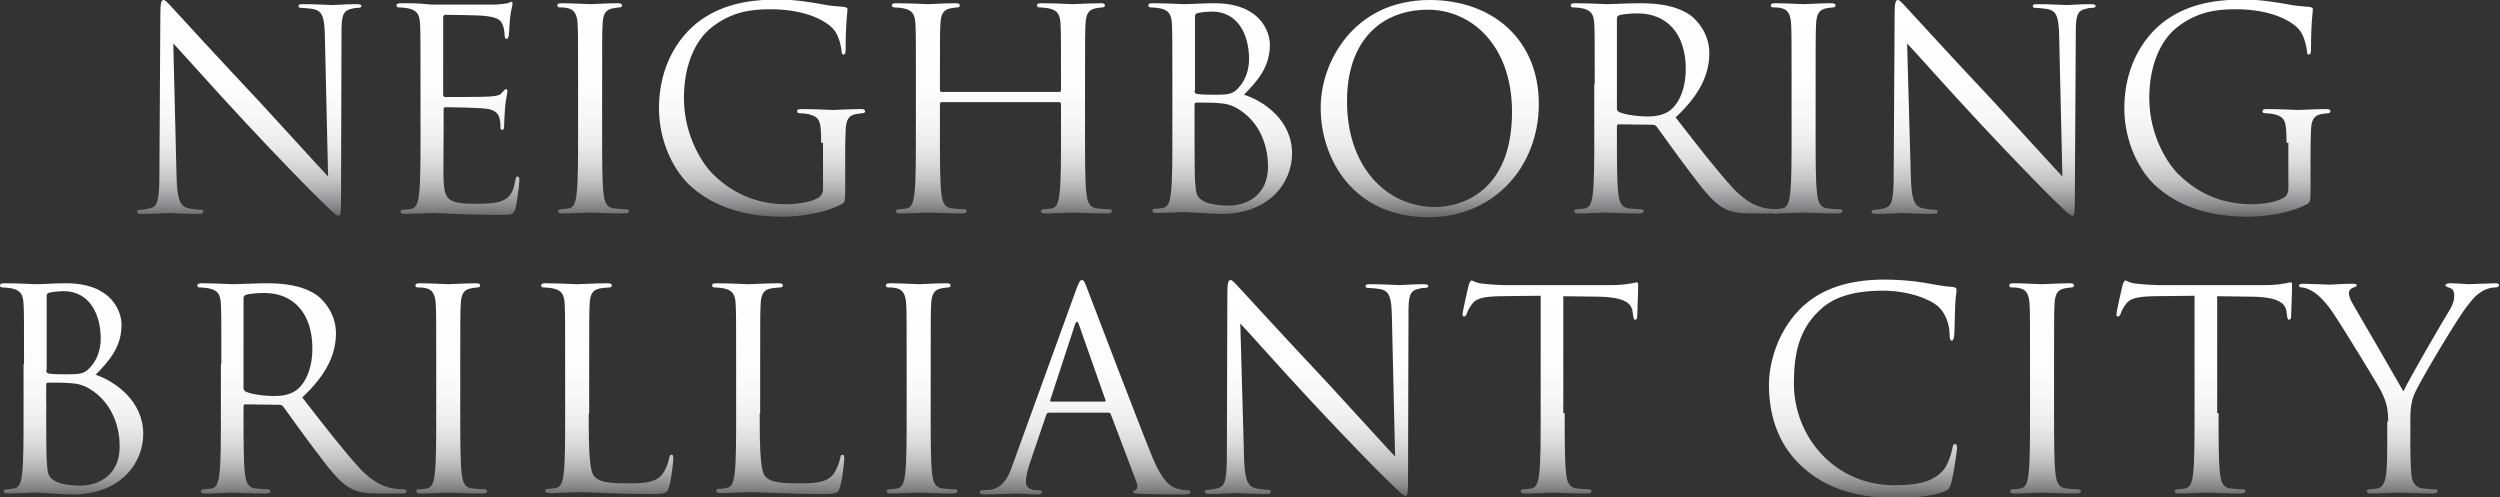
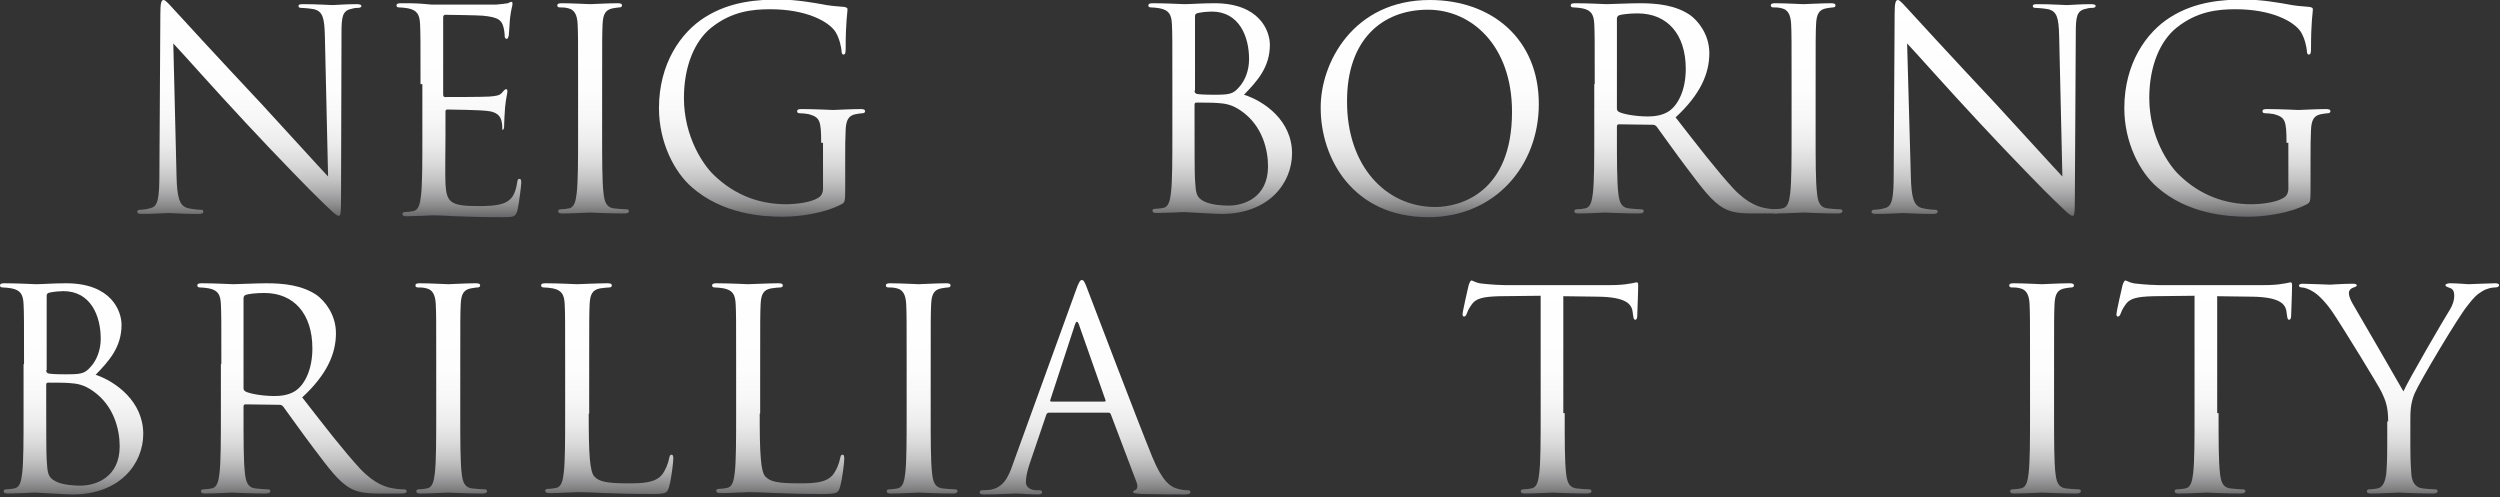
<svg xmlns="http://www.w3.org/2000/svg" version="1.1" id="レイヤー_1" x="0px" y="0px" viewBox="0 0 541 107.6" style="enable-background:new 0 0 541 107.6;" xml:space="preserve">
  <rect x="0" y="0" width="541" height="107.6" fill="#333333" stroke="none" />
  <style type="text/css">
	.st0{fill:url(#SVGID_1_);}
	.st1{fill:url(#SVGID_00000040547636060478060760000003711476241928432527_);}
	.st2{fill:url(#SVGID_00000137813665215075185950000013178822649577045383_);}
	.st3{fill:url(#SVGID_00000013158741257071423140000010933582899093665449_);}
	.st4{fill:url(#SVGID_00000173858853543119789820000010168771886801826451_);}
	.st5{fill:url(#SVGID_00000127732975086747063530000016452801721286522810_);}
	.st6{fill:url(#SVGID_00000121980722498097070960000008760980245269865129_);}
	.st7{fill:url(#SVGID_00000091013114050994251240000001590318359952543905_);}
	.st8{fill:url(#SVGID_00000080893916569689612400000001053495826276281764_);}
	.st9{fill:url(#SVGID_00000062910801098608746420000012897484395943299480_);}
	.st10{fill:url(#SVGID_00000040559256941094355570000015658604639513861780_);}
	.st11{fill:url(#SVGID_00000127725393397554197970000013447416399501611399_);}
	.st12{fill:url(#SVGID_00000046305864329559771240000012293195748073287611_);}
	.st13{fill:url(#SVGID_00000166664971049852793430000010737616058910280860_);}
	.st14{fill:url(#SVGID_00000136390304073777677430000015461420023793533336_);}
	.st15{fill:url(#SVGID_00000023966403996393751900000004481127118419413418_);}
	.st16{fill:url(#SVGID_00000036935798249907294340000006716655267418620055_);}
	.st17{fill:url(#SVGID_00000162335231655875831470000008308185542073600644_);}
	.st18{fill:url(#SVGID_00000039123370545140298650000006911099981871232947_);}
	.st19{fill:url(#SVGID_00000077326375845567119580000003513981403927960732_);}
	.st20{fill:url(#SVGID_00000111912581591198808350000005400640291179895958_);}
	.st21{fill:url(#SVGID_00000130611184420389458990000007916032607829494164_);}
	.st22{fill:url(#SVGID_00000146488069358180860690000010445342056319874744_);}
	.st23{fill:url(#SVGID_00000011009660325406731290000004026796009969152655_);}
</style>
  <g>
    <g>
      <g>
        <linearGradient id="SVGID_1_" gradientUnits="userSpaceOnUse" x1="267.025" y1="47.038" x2="267.025" y2="0">
          <stop offset="0" style="stop-color:#666668" />
          <stop offset="5.084115e-02" style="stop-color:#89898A" />
          <stop offset="0.108" style="stop-color:#A8A8AA" />
          <stop offset="0.173" style="stop-color:#C4C4C4" />
          <stop offset="0.247" style="stop-color:#DADADA" />
          <stop offset="0.332" style="stop-color:#EBEBEB" />
          <stop offset="0.438" style="stop-color:#F6F6F6" />
          <stop offset="0.587" style="stop-color:#FDFDFD" />
          <stop offset="1" style="stop-color:#FFFFFF" />
        </linearGradient>
        <path class="st0" d="M38.2,38c0.1,4.9,0.7,6.5,2.3,7c1.1,0.3,2.5,0.4,3,0.4c0.3,0,0.5,0.1,0.5,0.4c0,0.4-0.4,0.5-1.1,0.5     c-3.4,0-5.8-0.2-6.4-0.2s-3.1,0.2-5.8,0.2c-0.6,0-1-0.1-1-0.5c0-0.2,0.2-0.4,0.5-0.4c0.5,0,1.6-0.1,2.5-0.4     c1.5-0.4,1.8-2.2,1.8-7.6L34.7,3c0-2.3,0.2-3,0.7-3c0.5,0,1.5,1.3,2.1,1.9c0.9,1,9.8,10.7,19.1,20.6c5.9,6.4,12.5,13.7,14.4,15.7     L70.3,7.7c-0.1-3.9-0.5-5.2-2.3-5.7c-1.1-0.2-2.5-0.3-2.9-0.3c-0.4,0-0.5-0.2-0.5-0.4c0-0.4,0.5-0.4,1.2-0.4     c2.7,0,5.6,0.2,6.2,0.2c0.7,0,2.6-0.2,5.1-0.2c0.7,0,1.1,0.1,1.1,0.4c0,0.2-0.2,0.4-0.7,0.4c-0.3,0-0.7,0-1.4,0.2     c-2,0.4-2.2,1.7-2.2,5.3l-0.1,35.2c0,4-0.1,4.3-0.5,4.3c-0.5,0-1.2-0.7-4.4-3.8c-0.7-0.6-9.3-9.4-15.7-16.3     c-7-7.5-13.7-15.1-15.7-17.2L38.2,38z" />
        <linearGradient id="SVGID_00000071526785688261414950000005999950805372884870_" gradientUnits="userSpaceOnUse" x1="267.025" y1="47.038" x2="267.025" y2="0">
          <stop offset="0" style="stop-color:#666668" />
          <stop offset="5.084115e-02" style="stop-color:#89898A" />
          <stop offset="0.108" style="stop-color:#A8A8AA" />
          <stop offset="0.173" style="stop-color:#C4C4C4" />
          <stop offset="0.247" style="stop-color:#DADADA" />
          <stop offset="0.332" style="stop-color:#EBEBEB" />
          <stop offset="0.438" style="stop-color:#F6F6F6" />
          <stop offset="0.587" style="stop-color:#FDFDFD" />
          <stop offset="1" style="stop-color:#FFFFFF" />
        </linearGradient>
-         <path style="fill:url(#SVGID_00000071526785688261414950000005999950805372884870_);" d="M91,18.2c0-9.4,0-11-0.1-13     c-0.1-2-0.6-3-2.6-3.4c-0.5-0.1-1.5-0.2-2-0.2c-0.2,0-0.5-0.1-0.5-0.4c0-0.4,0.3-0.5,1-0.5c1.4,0,3,0,4.3,0.1L93.5,1     C94,1,105.9,1,107.3,1c1.1-0.1,2.1-0.2,2.6-0.3c0.3-0.1,0.5-0.3,0.8-0.3c0.2,0,0.2,0.2,0.2,0.5c0,0.4-0.3,1.1-0.5,2.8     c-0.1,0.6-0.2,3.2-0.3,4c-0.1,0.3-0.2,0.7-0.4,0.7c-0.4,0-0.5-0.3-0.5-0.8c0-0.4-0.1-1.4-0.4-2.2c-0.4-1-1-1.7-4.3-2     c-1-0.1-7.6-0.2-8.2-0.2c-0.2,0-0.4,0.2-0.4,0.6v16.6c0,0.4,0.1,0.6,0.4,0.6c0.8,0,8.2,0,9.5-0.1c1.4-0.1,2.3-0.2,2.8-0.8     c0.4-0.5,0.7-0.8,0.9-0.8c0.2,0,0.3,0.1,0.3,0.5s-0.3,1.4-0.5,3.4c-0.1,1.2-0.2,3.4-0.2,3.8c0,0.5,0,1.1-0.4,1.1     c-0.3,0-0.4-0.2-0.4-0.5c0-0.6,0-1.2-0.2-2c-0.2-0.8-0.8-1.9-3.1-2.1c-1.6-0.2-7.6-0.3-8.6-0.3c-0.3,0-0.4,0.2-0.4,0.4v5.3     c0,2-0.1,9,0,10.3c0.2,4.1,1.1,4.9,7,4.9c1.6,0,4.2,0,5.8-0.7c1.6-0.7,2.3-1.9,2.7-4.3c0.1-0.7,0.2-0.9,0.5-0.9     c0.4,0,0.4,0.5,0.4,0.9c0,0.5-0.5,4.6-0.8,5.8c-0.4,1.6-0.9,1.6-3.2,1.6c-4.5,0-7.8-0.1-10.1-0.2c-2.3-0.1-3.8-0.2-4.7-0.2     c-0.1,0-1.1,0-2.4,0.1c-1.2,0-2.6,0.1-3.5,0.1c-0.7,0-1-0.1-1-0.5c0-0.2,0.1-0.4,0.5-0.4c0.5,0,1.3-0.1,1.8-0.2     c1.2-0.2,1.5-1.6,1.7-3.3c0.3-2.5,0.3-7.3,0.3-13V18.2z" />
+         <path style="fill:url(#SVGID_00000071526785688261414950000005999950805372884870_);" d="M91,18.2c0-9.4,0-11-0.1-13     c-0.1-2-0.6-3-2.6-3.4c-0.5-0.1-1.5-0.2-2-0.2c-0.2,0-0.5-0.1-0.5-0.4c0-0.4,0.3-0.5,1-0.5c1.4,0,3,0,4.3,0.1L93.5,1     C94,1,105.9,1,107.3,1c1.1-0.1,2.1-0.2,2.6-0.3c0.3-0.1,0.5-0.3,0.8-0.3c0.2,0,0.2,0.2,0.2,0.5c0,0.4-0.3,1.1-0.5,2.8     c-0.1,0.6-0.2,3.2-0.3,4c-0.1,0.3-0.2,0.7-0.4,0.7c-0.4,0-0.5-0.3-0.5-0.8c0-0.4-0.1-1.4-0.4-2.2c-0.4-1-1-1.7-4.3-2     c-1-0.1-7.6-0.2-8.2-0.2c-0.2,0-0.4,0.2-0.4,0.6v16.6c0,0.4,0.1,0.6,0.4,0.6c0.8,0,8.2,0,9.5-0.1c1.4-0.1,2.3-0.2,2.8-0.8     c0.4-0.5,0.7-0.8,0.9-0.8c0.2,0,0.3,0.1,0.3,0.5s-0.3,1.4-0.5,3.4c-0.1,1.2-0.2,3.4-0.2,3.8c0,0.5,0,1.1-0.4,1.1     c0-0.6,0-1.2-0.2-2c-0.2-0.8-0.8-1.9-3.1-2.1c-1.6-0.2-7.6-0.3-8.6-0.3c-0.3,0-0.4,0.2-0.4,0.4v5.3     c0,2-0.1,9,0,10.3c0.2,4.1,1.1,4.9,7,4.9c1.6,0,4.2,0,5.8-0.7c1.6-0.7,2.3-1.9,2.7-4.3c0.1-0.7,0.2-0.9,0.5-0.9     c0.4,0,0.4,0.5,0.4,0.9c0,0.5-0.5,4.6-0.8,5.8c-0.4,1.6-0.9,1.6-3.2,1.6c-4.5,0-7.8-0.1-10.1-0.2c-2.3-0.1-3.8-0.2-4.7-0.2     c-0.1,0-1.1,0-2.4,0.1c-1.2,0-2.6,0.1-3.5,0.1c-0.7,0-1-0.1-1-0.5c0-0.2,0.1-0.4,0.5-0.4c0.5,0,1.3-0.1,1.8-0.2     c1.2-0.2,1.5-1.6,1.7-3.3c0.3-2.5,0.3-7.3,0.3-13V18.2z" />
        <linearGradient id="SVGID_00000057121607444257625990000016786589711061251007_" gradientUnits="userSpaceOnUse" x1="267.025" y1="47.038" x2="267.025" y2="0">
          <stop offset="0" style="stop-color:#666668" />
          <stop offset="5.084115e-02" style="stop-color:#89898A" />
          <stop offset="0.108" style="stop-color:#A8A8AA" />
          <stop offset="0.173" style="stop-color:#C4C4C4" />
          <stop offset="0.247" style="stop-color:#DADADA" />
          <stop offset="0.332" style="stop-color:#EBEBEB" />
          <stop offset="0.438" style="stop-color:#F6F6F6" />
          <stop offset="0.587" style="stop-color:#FDFDFD" />
          <stop offset="1" style="stop-color:#FFFFFF" />
        </linearGradient>
        <path style="fill:url(#SVGID_00000057121607444257625990000016786589711061251007_);" d="M130.3,28.8c0,5.8,0,10.5,0.3,13     c0.2,1.7,0.5,3.1,2.3,3.3c0.8,0.1,2.2,0.2,2.7,0.2c0.4,0,0.5,0.2,0.5,0.4c0,0.3-0.3,0.5-1,0.5c-3.3,0-7.1-0.2-7.4-0.2     s-4.1,0.2-5.9,0.2c-0.7,0-1-0.1-1-0.5c0-0.2,0.1-0.4,0.5-0.4c0.5,0,1.3-0.1,1.8-0.2c1.2-0.2,1.5-1.6,1.7-3.3     c0.3-2.5,0.3-7.3,0.3-13V18.2c0-9.4,0-11-0.1-13c-0.1-2-0.7-3.1-2-3.4c-0.7-0.2-1.4-0.2-1.9-0.2c-0.2,0-0.5-0.1-0.5-0.4     c0-0.4,0.3-0.5,1-0.5c2,0,5.8,0.2,6.1,0.2s4.1-0.2,5.9-0.2c0.7,0,1,0.1,1,0.5c0,0.2-0.2,0.4-0.5,0.4c-0.4,0-0.8,0.1-1.5,0.2     c-1.6,0.3-2.1,1.3-2.2,3.4c-0.1,1.9-0.1,3.6-0.1,13V28.8z" />
        <linearGradient id="SVGID_00000144316850011394706000000012266418878676461468_" gradientUnits="userSpaceOnUse" x1="267.025" y1="47.038" x2="267.025" y2="0">
          <stop offset="0" style="stop-color:#666668" />
          <stop offset="5.084115e-02" style="stop-color:#89898A" />
          <stop offset="0.108" style="stop-color:#A8A8AA" />
          <stop offset="0.173" style="stop-color:#C4C4C4" />
          <stop offset="0.247" style="stop-color:#DADADA" />
          <stop offset="0.332" style="stop-color:#EBEBEB" />
          <stop offset="0.438" style="stop-color:#F6F6F6" />
          <stop offset="0.587" style="stop-color:#FDFDFD" />
          <stop offset="1" style="stop-color:#FFFFFF" />
        </linearGradient>
        <path style="fill:url(#SVGID_00000144316850011394706000000012266418878676461468_);" d="M177.7,30.9c0-4.9-0.3-5.5-2.7-6.2     c-0.5-0.1-1.5-0.2-2-0.2c-0.2,0-0.5-0.1-0.5-0.4c0-0.4,0.3-0.5,1-0.5c2.7,0,6.5,0.2,6.8,0.2s4.1-0.2,5.9-0.2c0.7,0,1,0.1,1,0.5     c0,0.2-0.2,0.4-0.5,0.4c-0.4,0-0.8,0.1-1.5,0.2c-1.6,0.3-2.1,1.3-2.2,3.4c-0.1,1.9-0.1,3.7-0.1,6.2v6.7c0,2.7-0.1,2.8-0.8,3.2     c-3.8,2-9.2,2.7-12.7,2.7c-4.6,0-13.1-0.6-19.7-6.4c-3.7-3.2-7.1-9.6-7.1-17.1c0-9.6,4.7-16.4,10-19.7c5.4-3.4,11.3-3.8,16-3.8     c3.8,0,8,0.8,9.2,1c1.3,0.3,3.4,0.5,4.9,0.6c0.6,0.1,0.7,0.3,0.7,0.5c0,0.8-0.4,2.5-0.4,8.5c0,1-0.1,1.3-0.5,1.3     c-0.3,0-0.4-0.4-0.4-0.9c-0.1-0.8-0.4-2.5-1.3-4c-1.5-2.3-6.4-4.9-14.1-4.9c-3.8,0-8.3,0.4-12.8,4c-3.5,2.8-5.9,8.2-5.9,15.2     c0,8.5,4.3,14.6,6.4,16.6c4.7,4.6,10.2,6.4,15.7,6.4c2.2,0,5.3-0.4,6.8-1.3c0.8-0.4,1.2-1.1,1.2-2.1V30.9z" />
        <linearGradient id="SVGID_00000012471690823281358470000012341597956047344043_" gradientUnits="userSpaceOnUse" x1="267.025" y1="47.038" x2="267.025" y2="0">
          <stop offset="0" style="stop-color:#666668" />
          <stop offset="5.084115e-02" style="stop-color:#89898A" />
          <stop offset="0.108" style="stop-color:#A8A8AA" />
          <stop offset="0.173" style="stop-color:#C4C4C4" />
          <stop offset="0.247" style="stop-color:#DADADA" />
          <stop offset="0.332" style="stop-color:#EBEBEB" />
          <stop offset="0.438" style="stop-color:#F6F6F6" />
          <stop offset="0.587" style="stop-color:#FDFDFD" />
          <stop offset="1" style="stop-color:#FFFFFF" />
        </linearGradient>
-         <path style="fill:url(#SVGID_00000012471690823281358470000012341597956047344043_);" d="M234.8,28.8c0,5.8,0,10.5,0.3,13     c0.2,1.7,0.5,3.1,2.3,3.3c0.8,0.1,2.2,0.2,2.7,0.2c0.4,0,0.5,0.2,0.5,0.4c0,0.3-0.3,0.5-1,0.5c-3.3,0-7.1-0.2-7.4-0.2     s-4.1,0.2-5.9,0.2c-0.7,0-1-0.1-1-0.5c0-0.2,0.1-0.4,0.5-0.4c0.5,0,1.3-0.1,1.8-0.2c1.2-0.2,1.5-1.6,1.7-3.3     c0.3-2.5,0.3-7.3,0.3-13v-6.3c0-0.2-0.2-0.4-0.4-0.4h-25.4c-0.2,0-0.4,0.1-0.4,0.4v6.3c0,5.8,0,10.5,0.3,13     c0.2,1.7,0.5,3.1,2.3,3.3c0.8,0.1,2.2,0.2,2.7,0.2c0.4,0,0.5,0.2,0.5,0.4c0,0.3-0.3,0.5-1,0.5c-3.3,0-7.1-0.2-7.4-0.2     s-4.1,0.2-5.9,0.2c-0.7,0-1-0.1-1-0.5c0-0.2,0.1-0.4,0.5-0.4c0.5,0,1.3-0.1,1.8-0.2c1.2-0.2,1.5-1.6,1.7-3.3     c0.3-2.5,0.3-7.3,0.3-13V18.2c0-9.4,0-11-0.1-13c-0.1-2-0.6-3-2.6-3.4c-0.5-0.1-1.5-0.2-2-0.2c-0.2,0-0.5-0.1-0.5-0.4     c0-0.4,0.3-0.5,1-0.5c2.7,0,6.5,0.2,6.8,0.2s4.1-0.2,5.9-0.2c0.7,0,1,0.1,1,0.5c0,0.2-0.2,0.4-0.5,0.4c-0.4,0-0.8,0.1-1.5,0.2     c-1.6,0.3-2.1,1.3-2.2,3.4c-0.1,1.9-0.1,3.6-0.1,13v1.3c0,0.3,0.2,0.4,0.4,0.4h25.4c0.2,0,0.4-0.1,0.4-0.4v-1.3     c0-9.4,0-11-0.1-13c-0.1-2-0.6-3-2.6-3.4c-0.5-0.1-1.5-0.2-2-0.2c-0.2,0-0.5-0.1-0.5-0.4c0-0.4,0.3-0.5,1-0.5     c2.7,0,6.5,0.2,6.8,0.2s4.1-0.2,5.9-0.2c0.7,0,1,0.1,1,0.5c0,0.2-0.2,0.4-0.5,0.4c-0.4,0-0.8,0.1-1.5,0.2     c-1.6,0.3-2.1,1.3-2.2,3.4c-0.1,1.9-0.1,3.6-0.1,13V28.8z" />
        <linearGradient id="SVGID_00000179625340843629217510000013316154433502881410_" gradientUnits="userSpaceOnUse" x1="267.025" y1="47.038" x2="267.025" y2="0">
          <stop offset="0" style="stop-color:#666668" />
          <stop offset="5.084115e-02" style="stop-color:#89898A" />
          <stop offset="0.108" style="stop-color:#A8A8AA" />
          <stop offset="0.173" style="stop-color:#C4C4C4" />
          <stop offset="0.247" style="stop-color:#DADADA" />
          <stop offset="0.332" style="stop-color:#EBEBEB" />
          <stop offset="0.438" style="stop-color:#F6F6F6" />
          <stop offset="0.587" style="stop-color:#FDFDFD" />
          <stop offset="1" style="stop-color:#FFFFFF" />
        </linearGradient>
        <path style="fill:url(#SVGID_00000179625340843629217510000013316154433502881410_);" d="M253.7,18.2c0-9.4,0-11-0.1-13     c-0.1-2-0.6-3-2.6-3.4c-0.5-0.1-1.5-0.2-2-0.2c-0.2,0-0.5-0.1-0.5-0.4c0-0.4,0.3-0.5,1-0.5c2.7,0,6.5,0.2,6.8,0.2     c1.4,0,3.8-0.2,6.5-0.2c9.8,0,12,6,12,9c0,4.9-2.8,7.9-5.6,10.8c4.4,1.4,10.4,5.6,10.4,12.7c0,6.4-5,13.1-15.3,13.1     c-0.7,0-2.6-0.1-4.3-0.2c-1.7-0.1-3.4-0.2-3.7-0.2c-0.1,0-1.1,0-2.4,0.1c-1.2,0-2.6,0.1-3.5,0.1c-0.7,0-1-0.1-1-0.5     c0-0.2,0.1-0.4,0.5-0.4c0.5,0,1.3-0.1,1.8-0.2c1.2-0.2,1.5-1.6,1.7-3.3c0.3-2.5,0.3-7.3,0.3-13V18.2z M258.5,19.6     c0,0.4,0.1,0.5,0.4,0.7c0.4,0.1,1.4,0.2,3.7,0.2c3.4,0,4.2-0.1,5.5-1.6c1.3-1.4,2.2-3.6,2.2-6.1c0-5-2.2-10.3-8.1-10.3     c-0.7,0-1.9,0.1-2.9,0.3c-0.5,0.1-0.7,0.3-0.7,0.7V19.6z M258.5,25.9c0,4.6,0,12.1,0.1,13c0.2,2.9,0.2,3.8,2,4.7     c1.6,0.8,4.2,0.9,5.3,0.9c3.2,0,8.5-1.7,8.5-8.5c0-3.6-1.2-8.8-5.8-12c-2-1.4-3.5-1.6-5-1.7c-0.8-0.1-3.8-0.1-4.7-0.1     c-0.2,0-0.4,0.1-0.4,0.4V25.9z" />
        <linearGradient id="SVGID_00000022560239309258317910000001647505903664980401_" gradientUnits="userSpaceOnUse" x1="267.025" y1="47.038" x2="267.025" y2="0">
          <stop offset="0" style="stop-color:#666668" />
          <stop offset="5.084115e-02" style="stop-color:#89898A" />
          <stop offset="0.108" style="stop-color:#A8A8AA" />
          <stop offset="0.173" style="stop-color:#C4C4C4" />
          <stop offset="0.247" style="stop-color:#DADADA" />
          <stop offset="0.332" style="stop-color:#EBEBEB" />
          <stop offset="0.438" style="stop-color:#F6F6F6" />
          <stop offset="0.587" style="stop-color:#FDFDFD" />
          <stop offset="1" style="stop-color:#FFFFFF" />
        </linearGradient>
        <path style="fill:url(#SVGID_00000022560239309258317910000001647505903664980401_);" d="M309.4,0c13.5,0,23.6,8.5,23.6,22.5     c0,13.4-9.5,24.5-23.9,24.5c-16.4,0-23.3-12.8-23.3-23.6C285.7,13.7,292.8,0,309.4,0z M310.6,44.8c5.4,0,16.6-3.1,16.6-20.6     c0-14.4-8.8-22.1-18.2-22.1c-10,0-17.5,6.6-17.5,19.7C291.4,35.8,299.8,44.8,310.6,44.8z" />
        <linearGradient id="SVGID_00000145774901411159193170000002717081787397359806_" gradientUnits="userSpaceOnUse" x1="267.025" y1="47.038" x2="267.025" y2="0">
          <stop offset="0" style="stop-color:#666668" />
          <stop offset="5.084115e-02" style="stop-color:#89898A" />
          <stop offset="0.108" style="stop-color:#A8A8AA" />
          <stop offset="0.173" style="stop-color:#C4C4C4" />
          <stop offset="0.247" style="stop-color:#DADADA" />
          <stop offset="0.332" style="stop-color:#EBEBEB" />
          <stop offset="0.438" style="stop-color:#F6F6F6" />
          <stop offset="0.587" style="stop-color:#FDFDFD" />
          <stop offset="1" style="stop-color:#FFFFFF" />
        </linearGradient>
        <path style="fill:url(#SVGID_00000145774901411159193170000002717081787397359806_);" d="M345.1,18.2c0-9.4,0-11-0.1-13     c-0.1-2-0.6-3-2.6-3.4c-0.5-0.1-1.5-0.2-2-0.2c-0.2,0-0.5-0.1-0.5-0.4c0-0.4,0.3-0.5,1-0.5c2.7,0,6.5,0.2,6.8,0.2     c0.7,0,5.2-0.2,7.1-0.2c3.8,0,7.8,0.4,11,2.6c1.5,1.1,4.1,4,4.1,8.2c0,4.4-1.9,8.9-7.3,13.9c4.9,6.3,9,11.6,12.5,15.4     c3.2,3.4,5.8,4.1,7.3,4.3c1.1,0.2,2,0.2,2.3,0.2c0.3,0,0.5,0.2,0.5,0.4c0,0.4-0.4,0.5-1.4,0.5h-4.3c-3.4,0-4.9-0.3-6.4-1.1     c-2.6-1.4-4.7-4.3-8.1-8.8c-2.5-3.3-5.3-7.3-6.5-8.9c-0.2-0.2-0.4-0.4-0.8-0.4l-7.4-0.1c-0.3,0-0.4,0.2-0.4,0.5v1.4     c0,5.8,0,10.5,0.3,13c0.2,1.7,0.5,3.1,2.3,3.3c0.8,0.1,2.2,0.2,2.7,0.2c0.4,0,0.5,0.2,0.5,0.4c0,0.3-0.3,0.5-1,0.5     c-3.3,0-7.1-0.2-7.4-0.2c-0.1,0-3.8,0.2-5.6,0.2c-0.7,0-1-0.1-1-0.5c0-0.2,0.1-0.4,0.5-0.4c0.5,0,1.3-0.1,1.8-0.2     c1.2-0.2,1.5-1.6,1.7-3.3c0.3-2.5,0.3-7.3,0.3-13V18.2z M349.9,23.5c0,0.3,0.1,0.5,0.4,0.7c0.9,0.5,3.7,1,6.3,1     c1.4,0,3.1-0.2,4.5-1.1c2.1-1.4,3.7-4.7,3.7-9.2c0-7.5-4-12-10.4-12c-1.8,0-3.4,0.2-4,0.4c-0.3,0.1-0.5,0.4-0.5,0.7V23.5z" />
        <linearGradient id="SVGID_00000032617840060651039950000003665000504334435506_" gradientUnits="userSpaceOnUse" x1="267.025" y1="47.038" x2="267.025" y2="0">
          <stop offset="0" style="stop-color:#666668" />
          <stop offset="5.084115e-02" style="stop-color:#89898A" />
          <stop offset="0.108" style="stop-color:#A8A8AA" />
          <stop offset="0.173" style="stop-color:#C4C4C4" />
          <stop offset="0.247" style="stop-color:#DADADA" />
          <stop offset="0.332" style="stop-color:#EBEBEB" />
          <stop offset="0.438" style="stop-color:#F6F6F6" />
          <stop offset="0.587" style="stop-color:#FDFDFD" />
          <stop offset="1" style="stop-color:#FFFFFF" />
        </linearGradient>
        <path style="fill:url(#SVGID_00000032617840060651039950000003665000504334435506_);" d="M392.9,28.8c0,5.8,0,10.5,0.3,13     c0.2,1.7,0.5,3.1,2.3,3.3c0.8,0.1,2.2,0.2,2.7,0.2c0.4,0,0.5,0.2,0.5,0.4c0,0.3-0.3,0.5-1,0.5c-3.3,0-7.1-0.2-7.4-0.2     s-4.1,0.2-5.9,0.2c-0.7,0-1-0.1-1-0.5c0-0.2,0.1-0.4,0.5-0.4c0.5,0,1.3-0.1,1.8-0.2c1.2-0.2,1.5-1.6,1.7-3.3     c0.3-2.5,0.3-7.3,0.3-13V18.2c0-9.4,0-11-0.1-13c-0.1-2-0.7-3.1-2-3.4c-0.7-0.2-1.4-0.2-1.9-0.2c-0.2,0-0.5-0.1-0.5-0.4     c0-0.4,0.3-0.5,1-0.5c2,0,5.8,0.2,6.1,0.2s4.1-0.2,5.9-0.2c0.7,0,1,0.1,1,0.5c0,0.2-0.2,0.4-0.5,0.4c-0.4,0-0.8,0.1-1.5,0.2     c-1.6,0.3-2.1,1.3-2.2,3.4c-0.1,1.9-0.1,3.6-0.1,13V28.8z" />
        <linearGradient id="SVGID_00000178892039838008837470000010320819232492147890_" gradientUnits="userSpaceOnUse" x1="267.025" y1="47.038" x2="267.025" y2="0">
          <stop offset="0" style="stop-color:#666668" />
          <stop offset="5.084115e-02" style="stop-color:#89898A" />
          <stop offset="0.108" style="stop-color:#A8A8AA" />
          <stop offset="0.173" style="stop-color:#C4C4C4" />
          <stop offset="0.247" style="stop-color:#DADADA" />
          <stop offset="0.332" style="stop-color:#EBEBEB" />
          <stop offset="0.438" style="stop-color:#F6F6F6" />
          <stop offset="0.587" style="stop-color:#FDFDFD" />
          <stop offset="1" style="stop-color:#FFFFFF" />
        </linearGradient>
        <path style="fill:url(#SVGID_00000178892039838008837470000010320819232492147890_);" d="M413.5,38c0.1,4.9,0.7,6.5,2.3,7     c1.1,0.3,2.5,0.4,3,0.4c0.3,0,0.5,0.1,0.5,0.4c0,0.4-0.4,0.5-1.1,0.5c-3.4,0-5.8-0.2-6.4-0.2s-3.1,0.2-5.8,0.2     c-0.6,0-1-0.1-1-0.5c0-0.2,0.2-0.4,0.5-0.4c0.5,0,1.6-0.1,2.5-0.4c1.5-0.4,1.8-2.2,1.8-7.6L410,3c0-2.3,0.2-3,0.7-3     c0.5,0,1.5,1.3,2.1,1.9c0.9,1,9.8,10.7,19.1,20.6c5.9,6.4,12.5,13.7,14.4,15.7l-0.7-30.5c-0.1-3.9-0.5-5.2-2.3-5.7     c-1.1-0.2-2.5-0.3-2.9-0.3c-0.4,0-0.5-0.2-0.5-0.4c0-0.4,0.5-0.4,1.2-0.4c2.7,0,5.6,0.2,6.2,0.2c0.7,0,2.6-0.2,5.1-0.2     c0.7,0,1.1,0.1,1.1,0.4c0,0.2-0.2,0.4-0.7,0.4c-0.3,0-0.7,0-1.4,0.2c-2,0.4-2.2,1.7-2.2,5.3L449,42.4c0,4-0.1,4.3-0.5,4.3     c-0.5,0-1.2-0.7-4.4-3.8c-0.7-0.6-9.3-9.4-15.7-16.3c-7-7.5-13.7-15.1-15.7-17.2L413.5,38z" />
        <linearGradient id="SVGID_00000096047131201256202660000012037674335774236063_" gradientUnits="userSpaceOnUse" x1="267.025" y1="47.038" x2="267.025" y2="0">
          <stop offset="0" style="stop-color:#666668" />
          <stop offset="5.084115e-02" style="stop-color:#89898A" />
          <stop offset="0.108" style="stop-color:#A8A8AA" />
          <stop offset="0.173" style="stop-color:#C4C4C4" />
          <stop offset="0.247" style="stop-color:#DADADA" />
          <stop offset="0.332" style="stop-color:#EBEBEB" />
          <stop offset="0.438" style="stop-color:#F6F6F6" />
          <stop offset="0.587" style="stop-color:#FDFDFD" />
          <stop offset="1" style="stop-color:#FFFFFF" />
        </linearGradient>
        <path style="fill:url(#SVGID_00000096047131201256202660000012037674335774236063_);" d="M494.8,30.9c0-4.9-0.3-5.5-2.7-6.2     c-0.5-0.1-1.5-0.2-2-0.2c-0.2,0-0.5-0.1-0.5-0.4c0-0.4,0.3-0.5,1-0.5c2.7,0,6.5,0.2,6.8,0.2s4.1-0.2,5.9-0.2c0.7,0,1,0.1,1,0.5     c0,0.2-0.2,0.4-0.5,0.4c-0.4,0-0.8,0.1-1.5,0.2c-1.6,0.3-2.1,1.3-2.2,3.4c-0.1,1.9-0.1,3.7-0.1,6.2v6.7c0,2.7-0.1,2.8-0.8,3.2     c-3.8,2-9.2,2.7-12.7,2.7c-4.6,0-13.1-0.6-19.7-6.4c-3.7-3.2-7.1-9.6-7.1-17.1c0-9.6,4.7-16.4,10-19.7c5.4-3.4,11.3-3.8,16-3.8     c3.8,0,8,0.8,9.2,1c1.3,0.3,3.4,0.5,4.9,0.6c0.6,0.1,0.7,0.3,0.7,0.5c0,0.8-0.4,2.5-0.4,8.5c0,1-0.1,1.3-0.5,1.3     c-0.3,0-0.4-0.4-0.4-0.9c-0.1-0.8-0.4-2.5-1.3-4c-1.5-2.3-6.4-4.9-14.1-4.9c-3.8,0-8.3,0.4-12.8,4c-3.5,2.8-5.9,8.2-5.9,15.2     c0,8.5,4.3,14.6,6.4,16.6c4.7,4.6,10.2,6.4,15.7,6.4c2.2,0,5.3-0.4,6.8-1.3c0.8-0.4,1.2-1.1,1.2-2.1V30.9z" />
      </g>
    </g>
    <g>
      <g>
        <linearGradient id="SVGID_00000145046165726286894970000012031050335557841574_" gradientUnits="userSpaceOnUse" x1="270.477" y1="107.619" x2="270.477" y2="60.581">
          <stop offset="0" style="stop-color:#666668" />
          <stop offset="5.084115e-02" style="stop-color:#89898A" />
          <stop offset="0.108" style="stop-color:#A8A8AA" />
          <stop offset="0.173" style="stop-color:#C4C4C4" />
          <stop offset="0.247" style="stop-color:#DADADA" />
          <stop offset="0.332" style="stop-color:#EBEBEB" />
          <stop offset="0.438" style="stop-color:#F6F6F6" />
          <stop offset="0.587" style="stop-color:#FDFDFD" />
          <stop offset="1" style="stop-color:#FFFFFF" />
        </linearGradient>
        <path style="fill:url(#SVGID_00000145046165726286894970000012031050335557841574_);" d="M5.2,78.8c0-9.4,0-11-0.1-13     c-0.1-2-0.6-3-2.6-3.4c-0.5-0.1-1.5-0.2-2-0.2c-0.2,0-0.5-0.1-0.5-0.4c0-0.4,0.3-0.5,1-0.5c2.7,0,6.5,0.2,6.8,0.2     c1.4,0,3.8-0.2,6.5-0.2c9.8,0,12,6,12,9c0,4.9-2.8,7.9-5.6,10.8C25.1,82.6,31,86.9,31,93.9c0,6.4-5,13.1-15.3,13.1     c-0.7,0-2.6-0.1-4.3-0.2c-1.7-0.1-3.4-0.2-3.7-0.2c-0.1,0-1.1,0-2.4,0.1c-1.2,0-2.6,0.1-3.5,0.1c-0.7,0-1-0.1-1-0.5     c0-0.2,0.1-0.4,0.5-0.4c0.5,0,1.3-0.1,1.8-0.2c1.2-0.2,1.5-1.6,1.7-3.3c0.3-2.5,0.3-7.3,0.3-13V78.8z M10,80.1     c0,0.4,0.1,0.5,0.4,0.7c0.4,0.1,1.4,0.2,3.7,0.2c3.4,0,4.2-0.1,5.5-1.6c1.3-1.4,2.2-3.6,2.2-6.1c0-5-2.2-10.3-8.1-10.3     c-0.7,0-1.9,0.1-2.9,0.3c-0.5,0.1-0.7,0.3-0.7,0.7V80.1z M10,86.5c0,4.6,0,12.1,0.1,13c0.2,2.9,0.2,3.8,2,4.7     c1.6,0.8,4.2,0.9,5.3,0.9c3.2,0,8.5-1.7,8.5-8.5c0-3.6-1.2-8.8-5.8-12c-2-1.4-3.5-1.6-5-1.7c-0.8-0.1-3.8-0.1-4.7-0.1     c-0.2,0-0.4,0.1-0.4,0.4V86.5z" />
        <linearGradient id="SVGID_00000107588393746510223180000014402289254502077605_" gradientUnits="userSpaceOnUse" x1="270.477" y1="107.619" x2="270.477" y2="60.581">
          <stop offset="0" style="stop-color:#666668" />
          <stop offset="5.084115e-02" style="stop-color:#89898A" />
          <stop offset="0.108" style="stop-color:#A8A8AA" />
          <stop offset="0.173" style="stop-color:#C4C4C4" />
          <stop offset="0.247" style="stop-color:#DADADA" />
          <stop offset="0.332" style="stop-color:#EBEBEB" />
          <stop offset="0.438" style="stop-color:#F6F6F6" />
          <stop offset="0.587" style="stop-color:#FDFDFD" />
          <stop offset="1" style="stop-color:#FFFFFF" />
        </linearGradient>
        <path style="fill:url(#SVGID_00000107588393746510223180000014402289254502077605_);" d="M47.9,78.8c0-9.4,0-11-0.1-13     c-0.1-2-0.6-3-2.6-3.4c-0.5-0.1-1.5-0.2-2-0.2c-0.2,0-0.5-0.1-0.5-0.4c0-0.4,0.3-0.5,1-0.5c2.7,0,6.5,0.2,6.8,0.2     c0.7,0,5.2-0.2,7.1-0.2c3.8,0,7.8,0.4,11,2.6c1.5,1.1,4.1,4,4.1,8.2c0,4.4-1.9,8.9-7.3,13.9c4.9,6.3,9,11.6,12.5,15.4     c3.2,3.4,5.8,4.1,7.3,4.3c1.1,0.2,2,0.2,2.3,0.2c0.3,0,0.5,0.2,0.5,0.4c0,0.4-0.4,0.5-1.4,0.5h-4.3c-3.4,0-4.9-0.3-6.4-1.1     c-2.6-1.4-4.7-4.3-8.1-8.8c-2.5-3.3-5.3-7.3-6.5-8.9c-0.2-0.2-0.4-0.4-0.8-0.4l-7.4-0.1c-0.3,0-0.4,0.2-0.4,0.5v1.4     c0,5.8,0,10.5,0.3,13c0.2,1.7,0.5,3.1,2.3,3.3c0.8,0.1,2.2,0.2,2.7,0.2c0.4,0,0.5,0.2,0.5,0.4c0,0.3-0.3,0.5-1,0.5     c-3.3,0-7.1-0.2-7.4-0.2c-0.1,0-3.8,0.2-5.6,0.2c-0.7,0-1-0.1-1-0.5c0-0.2,0.1-0.4,0.5-0.4c0.5,0,1.3-0.1,1.8-0.2     c1.2-0.2,1.5-1.6,1.7-3.3c0.3-2.5,0.3-7.3,0.3-13V78.8z M52.7,84c0,0.3,0.1,0.5,0.4,0.7c0.9,0.5,3.7,1,6.3,1     c1.4,0,3.1-0.2,4.5-1.1c2.1-1.4,3.7-4.7,3.7-9.2c0-7.5-4-12-10.4-12c-1.8,0-3.4,0.2-4,0.4c-0.3,0.1-0.5,0.4-0.5,0.7V84z" />
        <linearGradient id="SVGID_00000156587840946819400310000009430262240367667368_" gradientUnits="userSpaceOnUse" x1="270.477" y1="107.619" x2="270.477" y2="60.581">
          <stop offset="0" style="stop-color:#666668" />
          <stop offset="5.084115e-02" style="stop-color:#89898A" />
          <stop offset="0.108" style="stop-color:#A8A8AA" />
          <stop offset="0.173" style="stop-color:#C4C4C4" />
          <stop offset="0.247" style="stop-color:#DADADA" />
          <stop offset="0.332" style="stop-color:#EBEBEB" />
          <stop offset="0.438" style="stop-color:#F6F6F6" />
          <stop offset="0.587" style="stop-color:#FDFDFD" />
          <stop offset="1" style="stop-color:#FFFFFF" />
        </linearGradient>
        <path style="fill:url(#SVGID_00000156587840946819400310000009430262240367667368_);" d="M99.6,89.4c0,5.8,0,10.5,0.3,13     c0.2,1.7,0.5,3.1,2.3,3.3c0.8,0.1,2.2,0.2,2.7,0.2c0.4,0,0.5,0.2,0.5,0.4c0,0.3-0.3,0.5-1,0.5c-3.3,0-7.1-0.2-7.4-0.2     s-4.1,0.2-5.9,0.2c-0.7,0-1-0.1-1-0.5c0-0.2,0.1-0.4,0.5-0.4c0.5,0,1.3-0.1,1.8-0.2c1.2-0.2,1.5-1.6,1.7-3.3     c0.3-2.5,0.3-7.3,0.3-13V78.8c0-9.4,0-11-0.1-13c-0.1-2-0.7-3.1-2-3.4c-0.7-0.2-1.4-0.2-1.9-0.2c-0.2,0-0.5-0.1-0.5-0.4     c0-0.4,0.3-0.5,1-0.5c2,0,5.8,0.2,6.1,0.2s4.1-0.2,5.9-0.2c0.7,0,1,0.1,1,0.5c0,0.2-0.2,0.4-0.5,0.4c-0.4,0-0.8,0.1-1.5,0.2     c-1.6,0.3-2.1,1.3-2.2,3.4c-0.1,1.9-0.1,3.6-0.1,13V89.4z" />
        <linearGradient id="SVGID_00000062897765514555718750000004918466378399603363_" gradientUnits="userSpaceOnUse" x1="270.477" y1="107.619" x2="270.477" y2="60.581">
          <stop offset="0" style="stop-color:#666668" />
          <stop offset="5.084115e-02" style="stop-color:#89898A" />
          <stop offset="0.108" style="stop-color:#A8A8AA" />
          <stop offset="0.173" style="stop-color:#C4C4C4" />
          <stop offset="0.247" style="stop-color:#DADADA" />
          <stop offset="0.332" style="stop-color:#EBEBEB" />
          <stop offset="0.438" style="stop-color:#F6F6F6" />
          <stop offset="0.587" style="stop-color:#FDFDFD" />
          <stop offset="1" style="stop-color:#FFFFFF" />
        </linearGradient>
        <path style="fill:url(#SVGID_00000062897765514555718750000004918466378399603363_);" d="M127.4,89.5c0,8.8,0.2,12.7,1.3,13.7     c1,1,2.5,1.4,7.2,1.4c3.2,0,5.8-0.1,7.3-1.8c0.8-1,1.4-2.5,1.6-3.6c0.1-0.5,0.2-0.8,0.5-0.8c0.3,0,0.4,0.2,0.4,0.9     c0,0.7-0.4,4.3-0.9,6c-0.4,1.4-0.6,1.6-3.8,1.6c-4.3,0-7.4-0.1-10-0.2c-2.5-0.1-4.4-0.2-6.1-0.2c-0.2,0-1.3,0.1-2.5,0.1     c-1.2,0.1-2.5,0.1-3.4,0.1c-0.7,0-1-0.1-1-0.5c0-0.2,0.1-0.4,0.5-0.4c0.5,0,1.3-0.1,1.8-0.2c1.2-0.2,1.5-1.6,1.7-3.3     c0.3-2.5,0.3-7.3,0.3-13V78.8c0-9.4,0-11-0.1-13c-0.1-2-0.6-3-2.6-3.4c-0.5-0.1-1.5-0.2-2-0.2c-0.2,0-0.5-0.1-0.5-0.4     c0-0.4,0.3-0.5,1-0.5c2.7,0,6.5,0.2,6.8,0.2s4.7-0.2,6.5-0.2c0.7,0,1,0.1,1,0.5c0,0.2-0.2,0.4-0.5,0.4c-0.4,0-1.3,0.1-2,0.2     c-1.7,0.3-2.2,1.3-2.3,3.4c-0.1,1.9-0.1,3.6-0.1,13V89.5z" />
        <linearGradient id="SVGID_00000023274674136587464500000006348819767214318778_" gradientUnits="userSpaceOnUse" x1="270.477" y1="107.619" x2="270.477" y2="60.581">
          <stop offset="0" style="stop-color:#666668" />
          <stop offset="5.084115e-02" style="stop-color:#89898A" />
          <stop offset="0.108" style="stop-color:#A8A8AA" />
          <stop offset="0.173" style="stop-color:#C4C4C4" />
          <stop offset="0.247" style="stop-color:#DADADA" />
          <stop offset="0.332" style="stop-color:#EBEBEB" />
          <stop offset="0.438" style="stop-color:#F6F6F6" />
          <stop offset="0.587" style="stop-color:#FDFDFD" />
          <stop offset="1" style="stop-color:#FFFFFF" />
        </linearGradient>
        <path style="fill:url(#SVGID_00000023274674136587464500000006348819767214318778_);" d="M164.4,89.5c0,8.8,0.2,12.7,1.3,13.7     c1,1,2.5,1.4,7.2,1.4c3.2,0,5.8-0.1,7.3-1.8c0.8-1,1.4-2.5,1.6-3.6c0.1-0.5,0.2-0.8,0.5-0.8c0.3,0,0.4,0.2,0.4,0.9     c0,0.7-0.4,4.3-0.9,6c-0.4,1.4-0.6,1.6-3.8,1.6c-4.3,0-7.4-0.1-10-0.2c-2.5-0.1-4.4-0.2-6.1-0.2c-0.2,0-1.3,0.1-2.5,0.1     c-1.2,0.1-2.5,0.1-3.4,0.1c-0.7,0-1-0.1-1-0.5c0-0.2,0.1-0.4,0.5-0.4c0.5,0,1.3-0.1,1.8-0.2c1.2-0.2,1.5-1.6,1.7-3.3     c0.3-2.5,0.3-7.3,0.3-13V78.8c0-9.4,0-11-0.1-13c-0.1-2-0.6-3-2.6-3.4c-0.5-0.1-1.5-0.2-2-0.2c-0.2,0-0.5-0.1-0.5-0.4     c0-0.4,0.3-0.5,1-0.5c2.7,0,6.5,0.2,6.8,0.2s4.7-0.2,6.5-0.2c0.7,0,1,0.1,1,0.5c0,0.2-0.2,0.4-0.5,0.4c-0.4,0-1.3,0.1-2,0.2     c-1.7,0.3-2.2,1.3-2.3,3.4c-0.1,1.9-0.1,3.6-0.1,13V89.5z" />
        <linearGradient id="SVGID_00000003789015904624921220000008044451263196970128_" gradientUnits="userSpaceOnUse" x1="270.477" y1="107.619" x2="270.477" y2="60.581">
          <stop offset="0" style="stop-color:#666668" />
          <stop offset="5.084115e-02" style="stop-color:#89898A" />
          <stop offset="0.108" style="stop-color:#A8A8AA" />
          <stop offset="0.173" style="stop-color:#C4C4C4" />
          <stop offset="0.247" style="stop-color:#DADADA" />
          <stop offset="0.332" style="stop-color:#EBEBEB" />
          <stop offset="0.438" style="stop-color:#F6F6F6" />
          <stop offset="0.587" style="stop-color:#FDFDFD" />
          <stop offset="1" style="stop-color:#FFFFFF" />
        </linearGradient>
        <path style="fill:url(#SVGID_00000003789015904624921220000008044451263196970128_);" d="M201.4,89.4c0,5.8,0,10.5,0.3,13     c0.2,1.7,0.5,3.1,2.3,3.3c0.8,0.1,2.2,0.2,2.7,0.2c0.4,0,0.5,0.2,0.5,0.4c0,0.3-0.3,0.5-1,0.5c-3.3,0-7.1-0.2-7.4-0.2     s-4.1,0.2-5.9,0.2c-0.7,0-1-0.1-1-0.5c0-0.2,0.1-0.4,0.5-0.4c0.5,0,1.3-0.1,1.8-0.2c1.2-0.2,1.5-1.6,1.7-3.3     c0.3-2.5,0.3-7.3,0.3-13V78.8c0-9.4,0-11-0.1-13c-0.1-2-0.7-3.1-2-3.4c-0.7-0.2-1.4-0.2-1.9-0.2c-0.2,0-0.5-0.1-0.5-0.4     c0-0.4,0.3-0.5,1-0.5c2,0,5.8,0.2,6.1,0.2s4.1-0.2,5.9-0.2c0.7,0,1,0.1,1,0.5c0,0.2-0.2,0.4-0.5,0.4c-0.4,0-0.8,0.1-1.5,0.2     c-1.6,0.3-2.1,1.3-2.2,3.4c-0.1,1.9-0.1,3.6-0.1,13V89.4z" />
        <linearGradient id="SVGID_00000143607120326404249070000014955578797640031882_" gradientUnits="userSpaceOnUse" x1="270.477" y1="107.619" x2="270.477" y2="60.581">
          <stop offset="0" style="stop-color:#666668" />
          <stop offset="5.084115e-02" style="stop-color:#89898A" />
          <stop offset="0.108" style="stop-color:#A8A8AA" />
          <stop offset="0.173" style="stop-color:#C4C4C4" />
          <stop offset="0.247" style="stop-color:#DADADA" />
          <stop offset="0.332" style="stop-color:#EBEBEB" />
          <stop offset="0.438" style="stop-color:#F6F6F6" />
          <stop offset="0.587" style="stop-color:#FDFDFD" />
          <stop offset="1" style="stop-color:#FFFFFF" />
        </linearGradient>
        <path style="fill:url(#SVGID_00000143607120326404249070000014955578797640031882_);" d="M232.8,62.9c0.7-2,1-2.3,1.3-2.3     c0.4,0,0.6,0.3,1.3,2.2c0.9,2.3,10.3,27.1,14,36.2c2.2,5.3,3.9,6.3,5.2,6.7c0.9,0.3,1.8,0.4,2.4,0.4c0.4,0,0.6,0.1,0.6,0.4     c0,0.4-0.5,0.5-1.2,0.5c-0.9,0-5.3,0-9.4-0.1c-1.1-0.1-1.8-0.1-1.8-0.4c0-0.2,0.2-0.4,0.4-0.4c0.4-0.1,0.7-0.7,0.4-1.6l-5.6-14.8     c-0.1-0.2-0.2-0.4-0.5-0.4h-12.9c-0.3,0-0.5,0.2-0.6,0.5l-3.6,10.6c-0.5,1.5-0.8,2.9-0.8,4c0,1.2,1.3,1.7,2.3,1.7h0.6     c0.4,0,0.6,0.1,0.6,0.4c0,0.4-0.4,0.5-0.9,0.5c-1.4,0-4-0.2-4.7-0.2s-4,0.2-6.8,0.2c-0.8,0-1.1-0.1-1.1-0.5     c0-0.2,0.2-0.4,0.5-0.4c0.4,0,1.3-0.1,1.7-0.1c2.8-0.4,4-2.6,5-5.6L232.8,62.9z M239,86.9c0.3,0,0.3-0.2,0.2-0.4l-5.7-16.2     c-0.3-0.9-0.6-0.9-0.9,0l-5.3,16.2c-0.1,0.3,0,0.4,0.2,0.4H239z" />
        <linearGradient id="SVGID_00000112632864005311145690000008546832514897536905_" gradientUnits="userSpaceOnUse" x1="270.477" y1="107.619" x2="270.477" y2="60.581">
          <stop offset="0" style="stop-color:#666668" />
          <stop offset="5.084115e-02" style="stop-color:#89898A" />
          <stop offset="0.108" style="stop-color:#A8A8AA" />
          <stop offset="0.173" style="stop-color:#C4C4C4" />
          <stop offset="0.247" style="stop-color:#DADADA" />
          <stop offset="0.332" style="stop-color:#EBEBEB" />
          <stop offset="0.438" style="stop-color:#F6F6F6" />
          <stop offset="0.587" style="stop-color:#FDFDFD" />
          <stop offset="1" style="stop-color:#FFFFFF" />
        </linearGradient>
-         <path style="fill:url(#SVGID_00000112632864005311145690000008546832514897536905_);" d="M269.2,98.6c0.1,4.9,0.7,6.5,2.3,7     c1.1,0.3,2.5,0.4,3,0.4c0.3,0,0.5,0.1,0.5,0.4c0,0.4-0.4,0.5-1.1,0.5c-3.4,0-5.8-0.2-6.4-0.2s-3.1,0.2-5.8,0.2     c-0.6,0-1-0.1-1-0.5c0-0.2,0.2-0.4,0.5-0.4c0.5,0,1.6-0.1,2.5-0.4c1.5-0.4,1.8-2.2,1.8-7.6l0.1-34.4c0-2.3,0.2-3,0.7-3     c0.5,0,1.5,1.3,2.1,1.9c0.9,1,9.8,10.7,19.1,20.6c5.9,6.4,12.5,13.7,14.4,15.7l-0.7-30.5c-0.1-3.9-0.5-5.2-2.3-5.7     c-1.1-0.2-2.5-0.3-2.9-0.3c-0.4,0-0.5-0.2-0.5-0.4c0-0.4,0.5-0.4,1.2-0.4c2.7,0,5.6,0.2,6.2,0.2c0.7,0,2.6-0.2,5.1-0.2     c0.7,0,1.1,0.1,1.1,0.4c0,0.2-0.2,0.4-0.7,0.4c-0.3,0-0.7,0-1.4,0.2c-2,0.4-2.2,1.7-2.2,5.3l-0.1,35.2c0,4-0.1,4.3-0.5,4.3     c-0.5,0-1.2-0.7-4.4-3.8c-0.7-0.6-9.3-9.4-15.7-16.3c-7-7.5-13.7-15.1-15.7-17.2L269.2,98.6z" />
        <linearGradient id="SVGID_00000042704570738489832040000007599471211022770571_" gradientUnits="userSpaceOnUse" x1="270.477" y1="107.619" x2="270.477" y2="60.581">
          <stop offset="0" style="stop-color:#666668" />
          <stop offset="5.084115e-02" style="stop-color:#89898A" />
          <stop offset="0.108" style="stop-color:#A8A8AA" />
          <stop offset="0.173" style="stop-color:#C4C4C4" />
          <stop offset="0.247" style="stop-color:#DADADA" />
          <stop offset="0.332" style="stop-color:#EBEBEB" />
          <stop offset="0.438" style="stop-color:#F6F6F6" />
          <stop offset="0.587" style="stop-color:#FDFDFD" />
          <stop offset="1" style="stop-color:#FFFFFF" />
        </linearGradient>
        <path style="fill:url(#SVGID_00000042704570738489832040000007599471211022770571_);" d="M338.6,89.4c0,5.8,0,10.5,0.3,13     c0.2,1.7,0.5,3.1,2.3,3.3c0.8,0.1,2.2,0.2,2.7,0.2c0.4,0,0.5,0.2,0.5,0.4c0,0.3-0.3,0.5-1,0.5c-3.3,0-7.1-0.2-7.4-0.2     c-0.3,0-4.1,0.2-5.9,0.2c-0.7,0-1-0.1-1-0.5c0-0.2,0.1-0.4,0.5-0.4c0.5,0,1.3-0.1,1.8-0.2c1.2-0.2,1.5-1.6,1.7-3.3     c0.3-2.5,0.3-7.3,0.3-13V64l-8.9,0.1c-3.7,0.1-5.2,0.5-6.1,1.9c-0.7,1-0.8,1.4-1,1.9c-0.2,0.5-0.4,0.6-0.6,0.6     c-0.2,0-0.3-0.2-0.3-0.5c0-0.6,1.2-5.8,1.3-6.2c0.1-0.4,0.4-1.1,0.6-1.1c0.4,0,1,0.6,2.6,0.7c1.7,0.2,4,0.3,4.7,0.3h22.5     c1.9,0,3.3-0.1,4.3-0.3c0.9-0.1,1.4-0.3,1.7-0.3c0.3,0,0.3,0.4,0.3,0.7c0,1.8-0.2,5.9-0.2,6.6c0,0.5-0.2,0.8-0.4,0.8     c-0.3,0-0.4-0.2-0.5-1l-0.1-0.7c-0.2-1.8-1.6-3.2-7.4-3.3l-7.6-0.1V89.4z" />
        <linearGradient id="SVGID_00000006690637814092606940000006647331927957227908_" gradientUnits="userSpaceOnUse" x1="270.477" y1="107.619" x2="270.477" y2="60.581">
          <stop offset="0" style="stop-color:#666668" />
          <stop offset="5.084115e-02" style="stop-color:#89898A" />
          <stop offset="0.108" style="stop-color:#A8A8AA" />
          <stop offset="0.173" style="stop-color:#C4C4C4" />
          <stop offset="0.247" style="stop-color:#DADADA" />
          <stop offset="0.332" style="stop-color:#EBEBEB" />
          <stop offset="0.438" style="stop-color:#F6F6F6" />
          <stop offset="0.587" style="stop-color:#FDFDFD" />
          <stop offset="1" style="stop-color:#FFFFFF" />
        </linearGradient>
-         <path style="fill:url(#SVGID_00000006690637814092606940000006647331927957227908_);" d="M390.1,101.1     c-5.8-5.2-7.3-12.1-7.3-17.8c0-4,1.4-11,6.7-16.4c3.6-3.6,9.1-6.4,18.3-6.4c2.4,0,5.8,0.2,8.7,0.7c2.3,0.4,4.2,0.8,6.1,0.9     c0.7,0.1,0.8,0.3,0.8,0.7c0,0.5-0.2,1.2-0.3,3.4c-0.1,2-0.1,5.3-0.2,6.2c-0.1,0.9-0.2,1.3-0.5,1.3c-0.4,0-0.5-0.4-0.5-1.3     c0-2.3-1-4.8-2.5-6.1c-2.1-1.8-6.7-3.4-12-3.4c-8,0-11.7,2.3-13.8,4.4c-4.4,4.2-5.4,9.5-5.4,15.7c0,11.5,8.8,22,21.7,22     c4.5,0,8-0.5,10.4-3c1.3-1.3,2-4,2.2-5c0.1-0.7,0.2-0.9,0.6-0.9c0.3,0,0.4,0.4,0.4,0.9c0,0.4-0.7,5.6-1.3,7.7     c-0.4,1.1-0.5,1.3-1.6,1.7c-2.4,1-7,1.4-10.8,1.4C400.9,107.6,394.9,105.4,390.1,101.1z" />
        <linearGradient id="SVGID_00000007387925719787719310000013674326629512716694_" gradientUnits="userSpaceOnUse" x1="270.477" y1="107.619" x2="270.477" y2="60.581">
          <stop offset="0" style="stop-color:#666668" />
          <stop offset="5.084115e-02" style="stop-color:#89898A" />
          <stop offset="0.108" style="stop-color:#A8A8AA" />
          <stop offset="0.173" style="stop-color:#C4C4C4" />
          <stop offset="0.247" style="stop-color:#DADADA" />
          <stop offset="0.332" style="stop-color:#EBEBEB" />
          <stop offset="0.438" style="stop-color:#F6F6F6" />
          <stop offset="0.587" style="stop-color:#FDFDFD" />
          <stop offset="1" style="stop-color:#FFFFFF" />
        </linearGradient>
        <path style="fill:url(#SVGID_00000007387925719787719310000013674326629512716694_);" d="M444.5,89.4c0,5.8,0,10.5,0.3,13     c0.2,1.7,0.5,3.1,2.3,3.3c0.8,0.1,2.2,0.2,2.7,0.2c0.4,0,0.5,0.2,0.5,0.4c0,0.3-0.3,0.5-1,0.5c-3.3,0-7.1-0.2-7.4-0.2     s-4.1,0.2-5.9,0.2c-0.7,0-1-0.1-1-0.5c0-0.2,0.1-0.4,0.5-0.4c0.5,0,1.3-0.1,1.8-0.2c1.2-0.2,1.5-1.6,1.7-3.3     c0.3-2.5,0.3-7.3,0.3-13V78.8c0-9.4,0-11-0.1-13c-0.1-2-0.7-3.1-2-3.4c-0.7-0.2-1.4-0.2-1.9-0.2c-0.2,0-0.5-0.1-0.5-0.4     c0-0.4,0.3-0.5,1-0.5c2,0,5.8,0.2,6.1,0.2s4.1-0.2,5.9-0.2c0.7,0,1,0.1,1,0.5c0,0.2-0.2,0.4-0.5,0.4c-0.4,0-0.8,0.1-1.5,0.2     c-1.6,0.3-2.1,1.3-2.2,3.4c-0.1,1.9-0.1,3.6-0.1,13V89.4z" />
        <linearGradient id="SVGID_00000042703498845730895440000001381889160900750997_" gradientUnits="userSpaceOnUse" x1="270.477" y1="107.619" x2="270.477" y2="60.581">
          <stop offset="0" style="stop-color:#666668" />
          <stop offset="5.084115e-02" style="stop-color:#89898A" />
          <stop offset="0.108" style="stop-color:#A8A8AA" />
          <stop offset="0.173" style="stop-color:#C4C4C4" />
          <stop offset="0.247" style="stop-color:#DADADA" />
          <stop offset="0.332" style="stop-color:#EBEBEB" />
          <stop offset="0.438" style="stop-color:#F6F6F6" />
          <stop offset="0.587" style="stop-color:#FDFDFD" />
          <stop offset="1" style="stop-color:#FFFFFF" />
        </linearGradient>
        <path style="fill:url(#SVGID_00000042703498845730895440000001381889160900750997_);" d="M480.1,89.4c0,5.8,0,10.5,0.3,13     c0.2,1.7,0.5,3.1,2.3,3.3c0.8,0.1,2.2,0.2,2.7,0.2c0.4,0,0.5,0.2,0.5,0.4c0,0.3-0.3,0.5-1,0.5c-3.3,0-7.1-0.2-7.4-0.2     c-0.3,0-4.1,0.2-5.9,0.2c-0.7,0-1-0.1-1-0.5c0-0.2,0.1-0.4,0.5-0.4c0.5,0,1.3-0.1,1.8-0.2c1.2-0.2,1.5-1.6,1.7-3.3     c0.3-2.5,0.3-7.3,0.3-13V64l-8.9,0.1c-3.7,0.1-5.2,0.5-6.1,1.9c-0.7,1-0.8,1.4-1,1.9c-0.2,0.5-0.4,0.6-0.6,0.6     c-0.2,0-0.3-0.2-0.3-0.5c0-0.6,1.2-5.8,1.3-6.2c0.1-0.4,0.4-1.1,0.6-1.1c0.4,0,1,0.6,2.6,0.7c1.7,0.2,4,0.3,4.7,0.3h22.5     c1.9,0,3.3-0.1,4.3-0.3c0.9-0.1,1.4-0.3,1.7-0.3c0.3,0,0.3,0.4,0.3,0.7c0,1.8-0.2,5.9-0.2,6.6c0,0.5-0.2,0.8-0.4,0.8     c-0.3,0-0.4-0.2-0.5-1l-0.1-0.7c-0.2-1.8-1.6-3.2-7.4-3.3l-7.6-0.1V89.4z" />
        <linearGradient id="SVGID_00000050641292107033956100000012927784246012588437_" gradientUnits="userSpaceOnUse" x1="270.477" y1="107.619" x2="270.477" y2="60.581">
          <stop offset="0" style="stop-color:#666668" />
          <stop offset="5.084115e-02" style="stop-color:#89898A" />
          <stop offset="0.108" style="stop-color:#A8A8AA" />
          <stop offset="0.173" style="stop-color:#C4C4C4" />
          <stop offset="0.247" style="stop-color:#DADADA" />
          <stop offset="0.332" style="stop-color:#EBEBEB" />
          <stop offset="0.438" style="stop-color:#F6F6F6" />
          <stop offset="0.587" style="stop-color:#FDFDFD" />
          <stop offset="1" style="stop-color:#FFFFFF" />
        </linearGradient>
        <path style="fill:url(#SVGID_00000050641292107033956100000012927784246012588437_);" d="M516.8,91.2c0-3.2-0.6-4.6-1.4-6.3     c-0.4-1-8.5-14.2-10.6-17.3c-1.5-2.2-3-3.7-4.1-4.4c-0.9-0.6-2-1-2.6-1c-0.3,0-0.6-0.1-0.6-0.4c0-0.2,0.2-0.4,0.8-0.4     c1.1,0,5.6,0.2,5.9,0.2c0.4,0,2.7-0.2,5-0.2c0.7,0,0.8,0.2,0.8,0.4c0,0.2-0.4,0.3-0.9,0.5c-0.5,0.2-0.8,0.6-0.8,1.1     c0,0.7,0.3,1.4,0.8,2.3c1,1.7,10,17.2,11,19c1.1-2.5,8.8-15.7,10-17.6c0.8-1.3,1-2.3,1-3.1c0-0.8-0.2-1.5-1-1.7     c-0.5-0.2-0.9-0.3-0.9-0.6c0-0.2,0.4-0.4,1-0.4c1.6,0,3.5,0.2,4,0.2c0.4,0,4.7-0.2,5.8-0.2c0.4,0,0.8,0.1,0.8,0.4     c0,0.3-0.3,0.5-0.8,0.5c-0.7,0-1.8,0.2-2.8,0.8c-1.2,0.7-1.9,1.4-3.2,3.1c-2,2.4-10.4,16.5-11.5,19.1c-0.9,2.2-0.9,4-0.9,6v5.2     c0,1,0,3.5,0.2,6c0.1,1.7,0.7,3.1,2.5,3.3c0.8,0.1,2.2,0.2,2.7,0.2c0.4,0,0.5,0.2,0.5,0.4c0,0.3-0.3,0.5-1,0.5     c-3.3,0-7.1-0.2-7.4-0.2s-4.1,0.2-5.9,0.2c-0.7,0-1-0.1-1-0.5c0-0.2,0.1-0.4,0.5-0.4c0.5,0,1.3-0.1,1.8-0.2     c1.2-0.2,1.7-1.6,1.9-3.3c0.2-2.5,0.2-5,0.2-6V91.2z" />
      </g>
    </g>
  </g>
</svg>